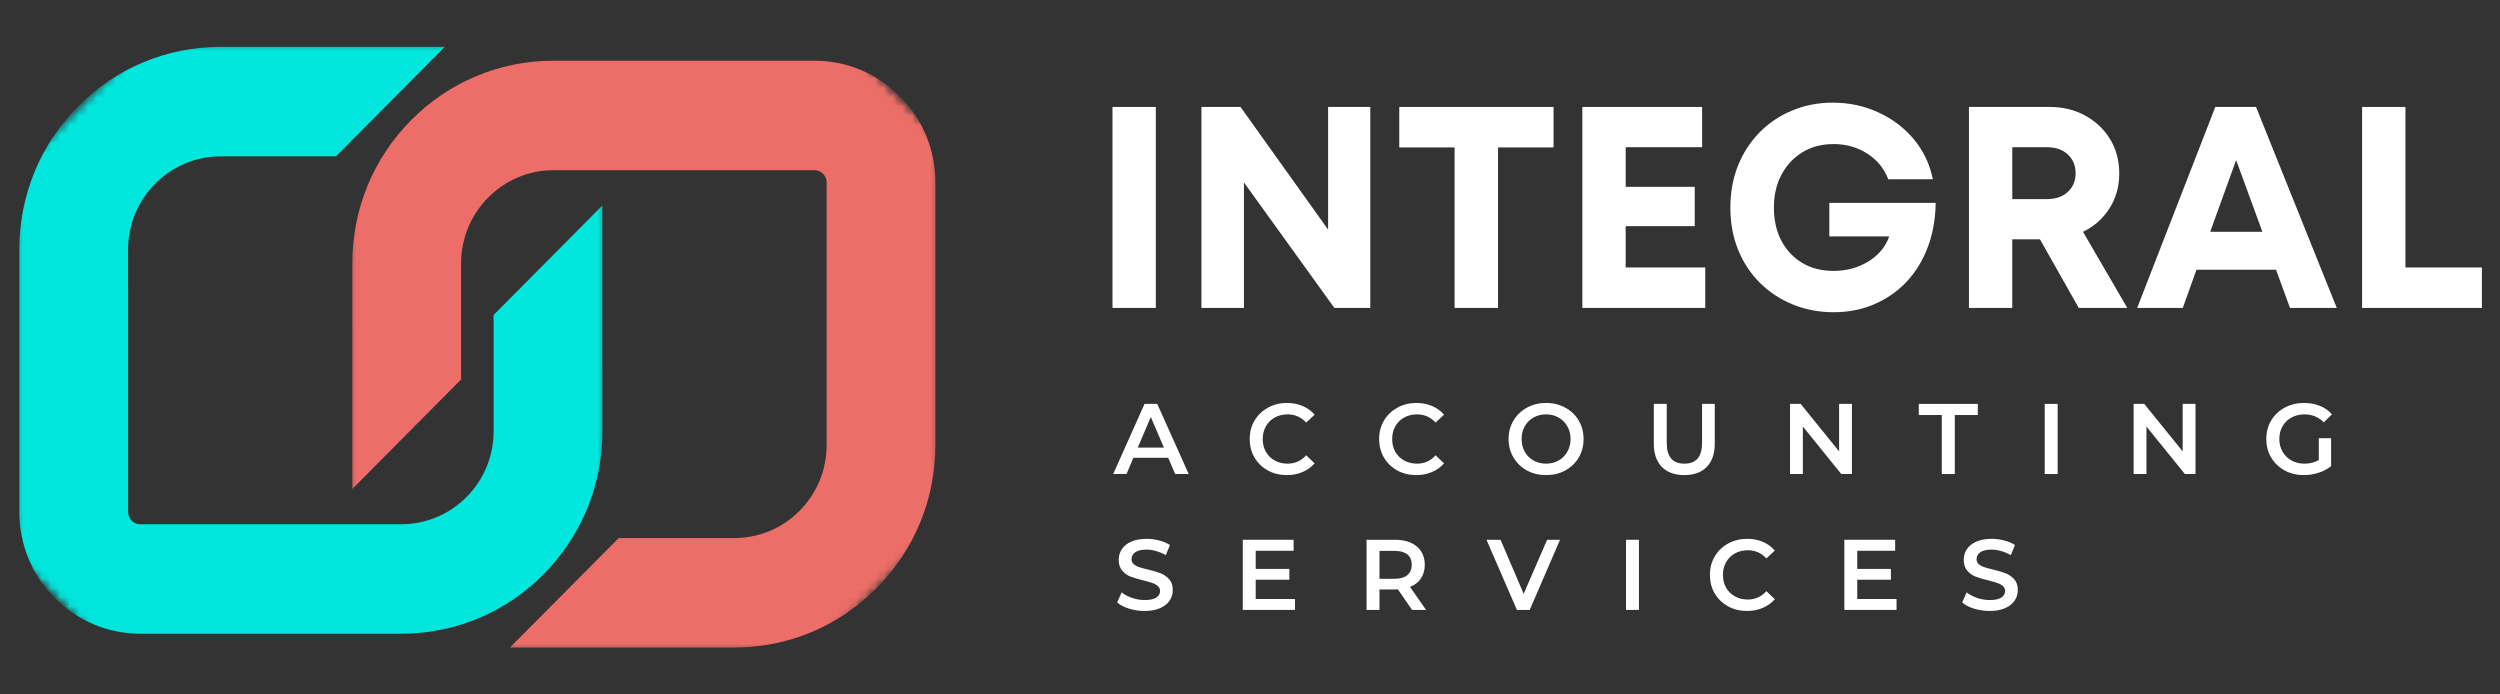
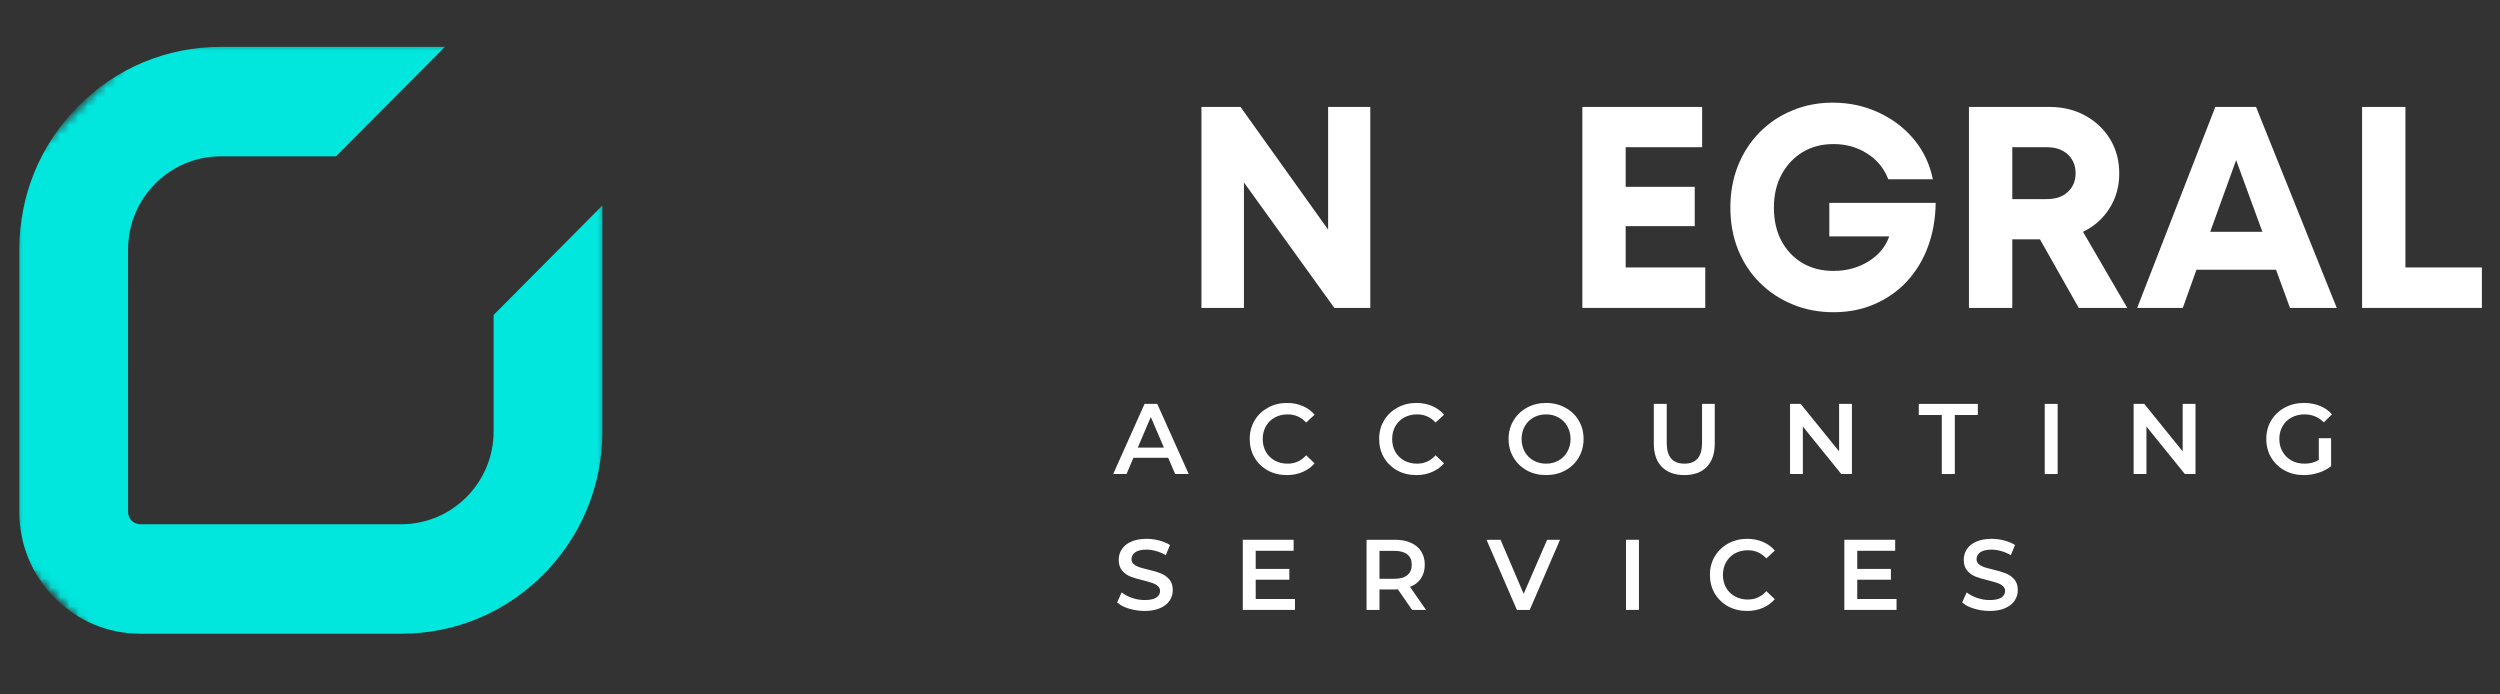
<svg xmlns="http://www.w3.org/2000/svg" width="270" height="75" viewBox="0 0 270 75" fill="none">
  <rect x="0" y="0" width="270" height="75" fill="#333333" stroke="none" />
  <mask id="mask0_365_2" style="mask-type:luminance" maskUnits="userSpaceOnUse" x="1" y="4" width="65" height="66">
    <path d="M1.44 4.529H65.52V69.022H1.44V4.529Z" fill="white" />
  </mask>
  <g mask="url(#mask0_365_2)">
    <mask id="mask1_365_2" style="mask-type:luminance" maskUnits="userSpaceOnUse" x="-20" y="-34" width="143" height="143">
      <path d="M-19.231 39.278L53.317 -33.738L122.431 35.822L49.883 108.838L-19.231 39.278Z" fill="white" />
    </mask>
    <g mask="url(#mask1_365_2)">
      <mask id="mask2_365_2" style="mask-type:luminance" maskUnits="userSpaceOnUse" x="-20" y="-34" width="143" height="143">
        <path d="M-19.231 39.278L53.317 -33.738L122.431 35.822L49.883 108.838L-19.231 39.278Z" fill="white" />
      </mask>
      <g mask="url(#mask2_365_2)">
        <path d="M53.312 46.567C53.312 49.25 52.274 51.775 50.387 53.675C48.5 55.571 45.991 56.618 43.325 56.618H15.158C14.705 56.618 14.398 56.406 14.221 56.228C14.044 56.05 13.833 55.741 13.836 55.285L13.833 26.937C13.833 24.165 14.955 21.655 16.764 19.835C18.572 18.015 21.07 16.888 23.823 16.885H36.291L48.038 5.064H23.823C18.015 5.064 12.559 7.34 8.453 11.47C4.349 15.603 2.088 21.094 2.088 26.939V55.285C2.088 58.801 3.446 62.104 5.916 64.587C8.385 67.072 11.667 68.439 15.158 68.442H43.325C49.13 68.442 54.589 66.166 58.692 62.033C62.798 57.901 65.06 52.409 65.06 46.567L65.057 22.192L53.312 34.016V46.567Z" fill="#01E7DE" />
      </g>
    </g>
  </g>
  <mask id="mask3_365_2" style="mask-type:luminance" maskUnits="userSpaceOnUse" x="37" y="5" width="65" height="66">
    <path d="M37.44 5.978H101.519V70.471H37.44V5.978Z" fill="white" />
  </mask>
  <g mask="url(#mask3_365_2)">
    <mask id="mask4_365_2" style="mask-type:luminance" maskUnits="userSpaceOnUse" x="-20" y="-34" width="143" height="143">
      <path d="M-19.232 39.278L53.316 -33.738L122.43 35.821L49.882 108.837L-19.232 39.278Z" fill="white" />
    </mask>
    <g mask="url(#mask4_365_2)">
      <mask id="mask5_365_2" style="mask-type:luminance" maskUnits="userSpaceOnUse" x="-20" y="-34" width="143" height="143">
        <path d="M-19.232 39.278L53.316 -33.738L122.43 35.821L49.882 108.837L-19.232 39.278Z" fill="white" />
      </mask>
      <g mask="url(#mask5_365_2)">
-         <path d="M97.194 10.411C94.725 7.926 91.442 6.558 87.952 6.556H59.785C53.98 6.556 48.524 8.831 44.417 12.964C40.311 17.097 38.053 22.588 38.05 28.431L38.053 52.805L49.798 40.982V28.431C49.798 25.66 50.92 23.149 52.728 21.329C54.537 19.506 57.031 18.379 59.788 18.379H87.952C88.405 18.379 88.711 18.591 88.889 18.77C89.066 18.948 89.277 19.254 89.277 19.712V48.058C89.277 50.744 88.236 53.269 86.352 55.169C84.465 57.065 81.956 58.11 79.29 58.112H66.819L55.071 69.933H79.29C85.094 69.933 90.551 67.66 94.657 63.528C98.76 59.395 101.024 53.903 101.022 48.058V19.712C101.022 16.197 99.663 12.893 97.194 10.411Z" fill="#ED6E68" />
-       </g>
+         </g>
    </g>
  </g>
-   <path d="M120.149 33.255V11.55H124.829V33.255H120.149Z" fill="white" />
  <path d="M143.436 11.55H147.992V33.255H144.111L134.346 19.703V33.255H129.756V11.55H133.975L143.436 24.798V11.55Z" fill="white" />
-   <path d="M167.783 11.55V15.921H161.787V33.255H157.096V15.921H151.122V11.55H167.783Z" fill="white" />
  <path d="M175.573 28.885H184.168V33.255H170.893V11.55H183.83V15.898H175.573V20.178H183.031V24.424H175.573V28.885Z" fill="white" />
  <path d="M197.566 21.911H209.053C209.03 23.626 208.752 25.203 208.22 26.643C207.686 28.079 206.932 29.324 205.959 30.38C204.983 31.43 203.821 32.248 202.471 32.837C201.127 33.426 199.648 33.72 198.028 33.72C196.444 33.72 194.973 33.44 193.618 32.882C192.259 32.325 191.07 31.541 190.051 30.527C189.039 29.517 188.254 28.319 187.7 26.938C187.152 25.551 186.879 24.048 186.879 22.431C186.879 20.801 187.149 19.301 187.689 17.925C188.235 16.552 189.005 15.355 189.995 14.336C190.991 13.311 192.169 12.513 193.528 11.947C194.883 11.375 196.351 11.086 197.926 11.086C199.718 11.086 201.372 11.443 202.888 12.151C204.409 12.853 205.683 13.824 206.713 15.061C207.739 16.3 208.417 17.733 208.749 19.363H203.934C203.484 18.186 202.722 17.257 201.65 16.578C200.584 15.899 199.378 15.559 198.028 15.559C196.751 15.559 195.631 15.853 194.664 16.442C193.702 17.031 192.948 17.84 192.403 18.865C191.854 19.884 191.581 21.073 191.581 22.431C191.581 23.776 191.846 24.962 192.38 25.987C192.92 27.006 193.668 27.807 194.63 28.387C195.598 28.97 196.728 29.259 198.028 29.259C199.423 29.259 200.674 28.919 201.785 28.24C202.893 27.555 203.644 26.652 204.035 25.534H197.566V21.911Z" fill="white" />
  <path d="M224.503 33.255L220.318 25.851H217.326V33.255H212.646V11.55H221.364C222.804 11.55 224.087 11.864 225.212 12.49C226.342 13.11 227.237 13.956 227.889 15.026C228.547 16.099 228.879 17.342 228.879 18.751C228.879 20.155 228.522 21.412 227.811 22.522C227.105 23.626 226.157 24.464 224.964 25.035L229.746 33.255H224.503ZM217.326 15.898V21.503H221.061C222.02 21.503 222.776 21.242 223.333 20.721C223.887 20.195 224.166 19.527 224.166 18.717C224.166 17.888 223.887 17.212 223.333 16.691C222.776 16.164 222.02 15.898 221.061 15.898H217.326Z" fill="white" />
  <path d="M247.319 33.255L245.812 29.134H237.217L235.743 33.255H230.815L239.253 11.55H243.652L252.37 33.255H247.319ZM241.503 17.291L238.702 25.035H244.338L241.503 17.291Z" fill="white" />
  <path d="M259.786 28.885H268.044V33.255H255.106V11.55H259.786V28.885Z" fill="white" />
  <path d="M126.165 49.44H122.407L121.665 51.195H120.225L123.611 43.621H124.983L128.381 51.195H126.918L126.165 49.44ZM125.703 48.342L124.286 45.036L122.88 48.342H125.703Z" fill="white" />
  <path d="M138.985 51.309C138.226 51.309 137.539 51.145 136.926 50.811C136.319 50.471 135.838 50.007 135.486 49.418C135.14 48.824 134.969 48.156 134.969 47.414C134.969 46.667 135.143 45.999 135.497 45.41C135.849 44.821 136.33 44.363 136.937 44.029C137.551 43.689 138.237 43.519 138.996 43.519C139.609 43.519 140.172 43.629 140.684 43.847C141.193 44.06 141.623 44.374 141.977 44.787L141.066 45.636C140.526 45.048 139.857 44.753 139.064 44.753C138.546 44.753 138.079 44.866 137.669 45.093C137.264 45.319 136.943 45.636 136.712 46.044C136.487 46.446 136.375 46.902 136.375 47.414C136.375 47.929 136.487 48.388 136.712 48.795C136.943 49.197 137.264 49.509 137.669 49.735C138.079 49.962 138.546 50.075 139.064 50.075C139.857 50.075 140.526 49.775 141.066 49.169L141.977 50.041C141.623 50.448 141.19 50.763 140.672 50.98C140.161 51.199 139.598 51.309 138.985 51.309Z" fill="white" />
  <path d="M152.964 51.309C152.204 51.309 151.518 51.145 150.905 50.811C150.297 50.471 149.816 50.007 149.465 49.418C149.119 48.824 148.947 48.156 148.947 47.414C148.947 46.667 149.122 45.999 149.476 45.41C149.828 44.821 150.309 44.363 150.916 44.029C151.529 43.689 152.215 43.519 152.975 43.519C153.588 43.519 154.15 43.629 154.662 43.847C155.171 44.06 155.602 44.374 155.956 44.787L155.045 45.636C154.505 45.048 153.835 44.753 153.042 44.753C152.525 44.753 152.058 44.866 151.647 45.093C151.242 45.319 150.922 45.636 150.691 46.044C150.466 46.446 150.354 46.902 150.354 47.414C150.354 47.929 150.466 48.388 150.691 48.795C150.922 49.197 151.242 49.509 151.647 49.735C152.058 49.962 152.525 50.075 153.042 50.075C153.835 50.075 154.505 49.775 155.045 49.169L155.956 50.041C155.602 50.448 155.169 50.763 154.651 50.98C154.139 51.199 153.577 51.309 152.964 51.309Z" fill="white" />
  <path d="M166.977 51.309C166.212 51.309 165.52 51.145 164.907 50.811C164.291 50.471 163.807 50.004 163.456 49.407C163.101 48.812 162.927 48.147 162.927 47.414C162.927 46.675 163.101 46.01 163.456 45.421C163.807 44.827 164.291 44.363 164.907 44.029C165.52 43.689 166.212 43.519 166.977 43.519C167.742 43.519 168.431 43.689 169.047 44.029C169.668 44.363 170.152 44.821 170.498 45.41C170.85 45.999 171.027 46.667 171.027 47.414C171.027 48.156 170.85 48.824 170.498 49.418C170.152 50.007 169.668 50.471 169.047 50.811C168.431 51.145 167.742 51.309 166.977 51.309ZM166.977 50.075C167.477 50.075 167.927 49.962 168.327 49.735C168.732 49.509 169.047 49.192 169.272 48.784C169.502 48.376 169.621 47.921 169.621 47.414C169.621 46.91 169.502 46.452 169.272 46.044C169.047 45.636 168.732 45.319 168.327 45.093C167.927 44.866 167.477 44.753 166.977 44.753C166.473 44.753 166.021 44.866 165.616 45.093C165.216 45.319 164.901 45.636 164.671 46.044C164.446 46.452 164.333 46.91 164.333 47.414C164.333 47.921 164.446 48.376 164.671 48.784C164.901 49.192 165.216 49.509 165.616 49.735C166.021 49.962 166.473 50.075 166.977 50.075Z" fill="white" />
  <path d="M181.909 51.309C180.874 51.309 180.064 51.014 179.479 50.425C178.899 49.837 178.612 48.996 178.612 47.901V43.621H180.007V47.844C180.007 49.333 180.643 50.074 181.92 50.074C183.185 50.074 183.821 49.333 183.821 47.844V43.621H185.194V47.901C185.194 48.996 184.904 49.837 184.327 50.425C183.756 51.014 182.949 51.309 181.909 51.309Z" fill="white" />
  <path d="M200.007 43.621V51.195H198.859L194.708 46.066V51.195H193.324V43.621H194.472L198.623 48.75V43.621H200.007Z" fill="white" />
  <path d="M209.713 44.821H207.227V43.621H213.605V44.821H211.119V51.195H209.713V44.821Z" fill="white" />
  <path d="M220.831 43.621H222.226V51.195H220.831V43.621Z" fill="white" />
  <path d="M237.114 43.621V51.195H235.967L231.815 46.066V51.195H230.432V43.621H231.579L235.73 48.75V43.621H237.114Z" fill="white" />
  <path d="M250.431 47.323H251.758V50.346C251.367 50.658 250.914 50.896 250.397 51.06C249.885 51.224 249.356 51.309 248.811 51.309C248.046 51.309 247.354 51.145 246.741 50.811C246.125 50.471 245.641 50.007 245.289 49.418C244.935 48.824 244.761 48.156 244.761 47.414C244.761 46.667 244.935 45.999 245.289 45.41C245.641 44.821 246.125 44.363 246.741 44.029C247.362 43.689 248.06 43.519 248.833 43.519C249.463 43.519 250.037 43.627 250.554 43.836C251.072 44.04 251.502 44.346 251.848 44.753L250.971 45.614C250.4 45.042 249.711 44.753 248.901 44.753C248.366 44.753 247.894 44.866 247.483 45.093C247.07 45.314 246.746 45.625 246.516 46.033C246.282 46.435 246.167 46.893 246.167 47.414C246.167 47.921 246.282 48.376 246.516 48.784C246.746 49.186 247.07 49.503 247.483 49.735C247.894 49.962 248.364 50.075 248.889 50.075C249.474 50.075 249.986 49.944 250.431 49.678V47.323Z" fill="white" />
  <path d="M123.622 65.983C123.043 65.983 122.48 65.898 121.935 65.734C121.395 65.57 120.967 65.346 120.652 65.066L121.136 63.979C121.443 64.222 121.822 64.42 122.272 64.579C122.722 64.732 123.172 64.805 123.622 64.805C124.176 64.805 124.593 64.72 124.871 64.545C125.147 64.364 125.287 64.126 125.287 63.831C125.287 63.614 125.209 63.435 125.051 63.299C124.899 63.158 124.705 63.047 124.466 62.971C124.233 62.889 123.915 62.795 123.51 62.688C122.93 62.552 122.466 62.416 122.115 62.28C121.76 62.144 121.457 61.929 121.204 61.635C120.948 61.34 120.821 60.95 120.821 60.457C120.821 60.036 120.934 59.654 121.159 59.314C121.384 58.968 121.721 58.697 122.171 58.499C122.627 58.295 123.186 58.193 123.847 58.193C124.303 58.193 124.753 58.255 125.197 58.374C125.647 58.487 126.033 58.651 126.356 58.861L125.906 59.959C125.574 59.764 125.231 59.617 124.871 59.518C124.517 59.413 124.174 59.359 123.836 59.359C123.288 59.359 122.88 59.455 122.61 59.642C122.34 59.832 122.205 60.081 122.205 60.389C122.205 60.602 122.278 60.78 122.43 60.922C122.587 61.057 122.781 61.168 123.015 61.25C123.254 61.326 123.577 61.414 123.982 61.51C124.545 61.641 125 61.776 125.355 61.918C125.715 62.062 126.021 62.278 126.277 62.563C126.53 62.852 126.66 63.24 126.66 63.73C126.66 64.146 126.547 64.522 126.322 64.862C126.097 65.201 125.754 65.473 125.299 65.677C124.84 65.881 124.28 65.983 123.622 65.983Z" fill="white" />
  <path d="M139.857 64.692V65.87H134.221V58.295H139.711V59.484H135.616V61.443H139.249V62.609H135.616V64.692H139.857Z" fill="white" />
  <path d="M152.504 65.87L150.974 63.65C150.907 63.659 150.808 63.662 150.682 63.662H148.983V65.87H147.588V58.295H150.682C151.334 58.295 151.899 58.405 152.38 58.623C152.867 58.844 153.238 59.155 153.494 59.563C153.747 59.965 153.877 60.441 153.877 60.99C153.877 61.564 153.736 62.06 153.46 62.473C153.19 62.88 152.797 63.183 152.279 63.379L154.012 65.87H152.504ZM152.47 60.99C152.47 60.508 152.313 60.138 151.998 59.88C151.683 59.625 151.222 59.495 150.614 59.495H148.983V62.507H150.614C151.222 62.507 151.683 62.377 151.998 62.111C152.313 61.847 152.47 61.474 152.47 60.99Z" fill="white" />
  <path d="M168.484 58.295L165.21 65.87H163.826L160.541 58.295H162.06L164.557 64.137L167.089 58.295H168.484Z" fill="white" />
  <path d="M175.61 58.295H177.005V65.87H175.61V58.295Z" fill="white" />
  <path d="M188.687 65.983C187.928 65.983 187.242 65.819 186.628 65.484C186.021 65.145 185.54 64.681 185.188 64.092C184.842 63.497 184.671 62.829 184.671 62.088C184.671 61.34 184.845 60.672 185.2 60.084C185.551 59.495 186.032 59.036 186.64 58.702C187.253 58.363 187.939 58.193 188.698 58.193C189.312 58.193 189.874 58.303 190.386 58.521C190.895 58.733 191.325 59.048 191.68 59.461L190.768 60.31C190.228 59.721 189.559 59.427 188.766 59.427C188.248 59.427 187.782 59.54 187.371 59.767C186.966 59.993 186.645 60.31 186.415 60.718C186.19 61.12 186.077 61.575 186.077 62.088C186.077 62.603 186.19 63.062 186.415 63.469C186.645 63.871 186.966 64.183 187.371 64.409C187.782 64.635 188.248 64.749 188.766 64.749C189.559 64.749 190.228 64.448 190.768 63.843L191.68 64.715C191.325 65.122 190.892 65.436 190.375 65.654C189.863 65.872 189.3 65.983 188.687 65.983Z" fill="white" />
  <path d="M204.826 64.692V65.87H199.189V58.295H204.679V59.484H200.584V61.443H204.218V62.609H200.584V64.692H204.826Z" fill="white" />
  <path d="M214.885 65.983C214.306 65.983 213.743 65.898 213.198 65.734C212.658 65.57 212.23 65.346 211.915 65.066L212.399 63.979C212.705 64.222 213.085 64.42 213.535 64.579C213.985 64.732 214.435 64.805 214.885 64.805C215.439 64.805 215.855 64.72 216.134 64.545C216.409 64.364 216.55 64.126 216.55 63.831C216.55 63.614 216.471 63.435 216.314 63.299C216.162 63.158 215.968 63.047 215.729 62.971C215.495 62.889 215.178 62.795 214.773 62.688C214.193 62.552 213.729 62.416 213.378 62.28C213.023 62.144 212.719 61.929 212.466 61.635C212.21 61.34 212.084 60.95 212.084 60.457C212.084 60.036 212.196 59.654 212.421 59.314C212.646 58.968 212.984 58.697 213.434 58.499C213.889 58.295 214.449 58.193 215.11 58.193C215.566 58.193 216.016 58.255 216.46 58.374C216.91 58.487 217.295 58.651 217.619 58.861L217.169 59.959C216.837 59.764 216.494 59.617 216.134 59.518C215.779 59.413 215.436 59.359 215.099 59.359C214.55 59.359 214.143 59.455 213.873 59.642C213.603 59.832 213.468 60.081 213.468 60.389C213.468 60.602 213.541 60.78 213.693 60.922C213.85 61.057 214.044 61.168 214.278 61.25C214.517 61.326 214.84 61.414 215.245 61.51C215.808 61.641 216.263 61.776 216.618 61.918C216.978 62.062 217.284 62.278 217.54 62.563C217.793 62.852 217.923 63.24 217.923 63.73C217.923 64.146 217.81 64.522 217.585 64.862C217.36 65.201 217.017 65.473 216.561 65.677C216.103 65.881 215.543 65.983 214.885 65.983Z" fill="white" />
</svg>